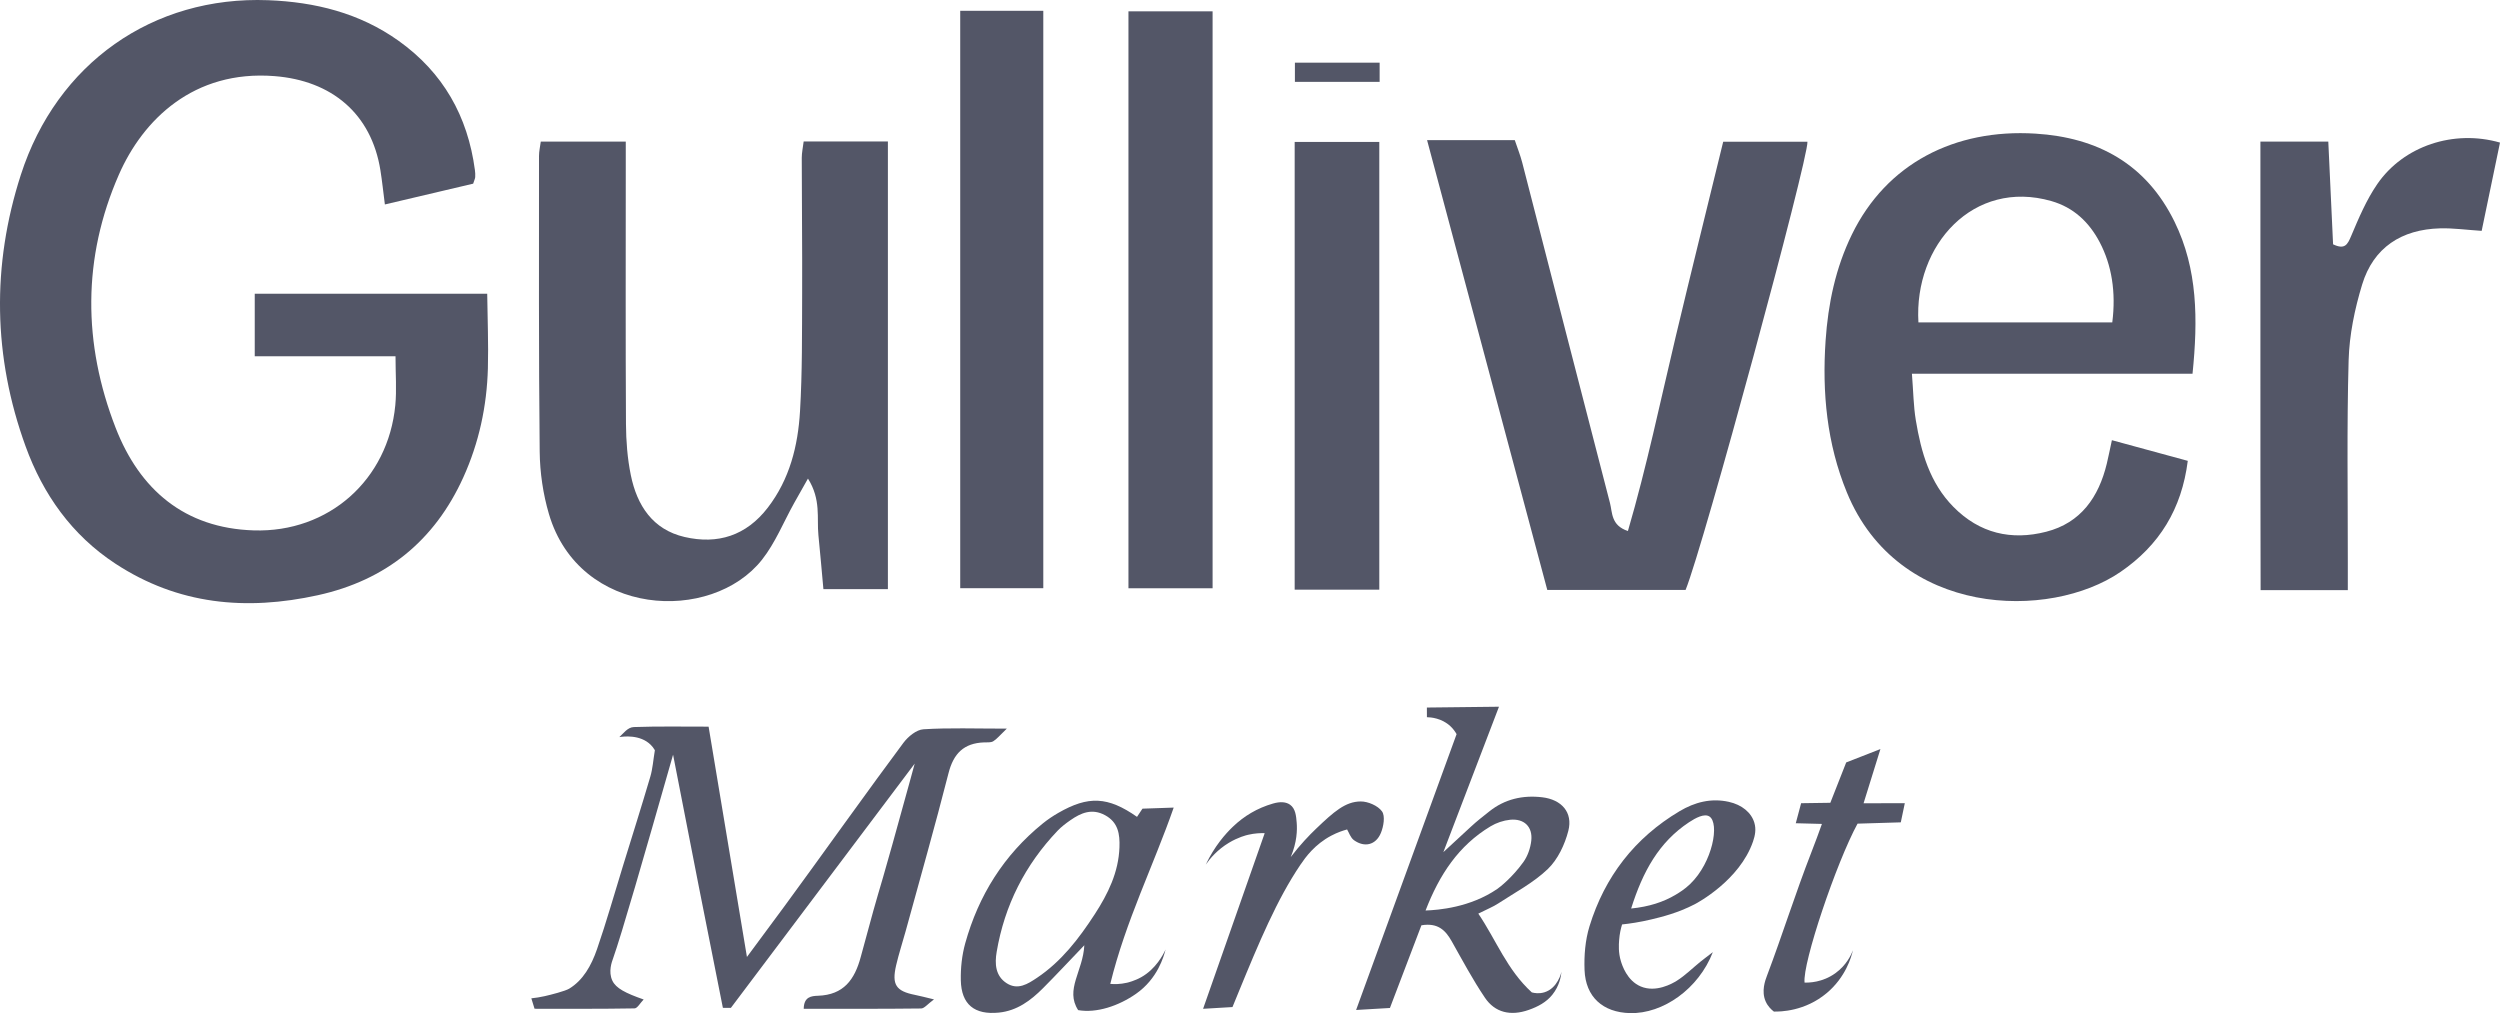
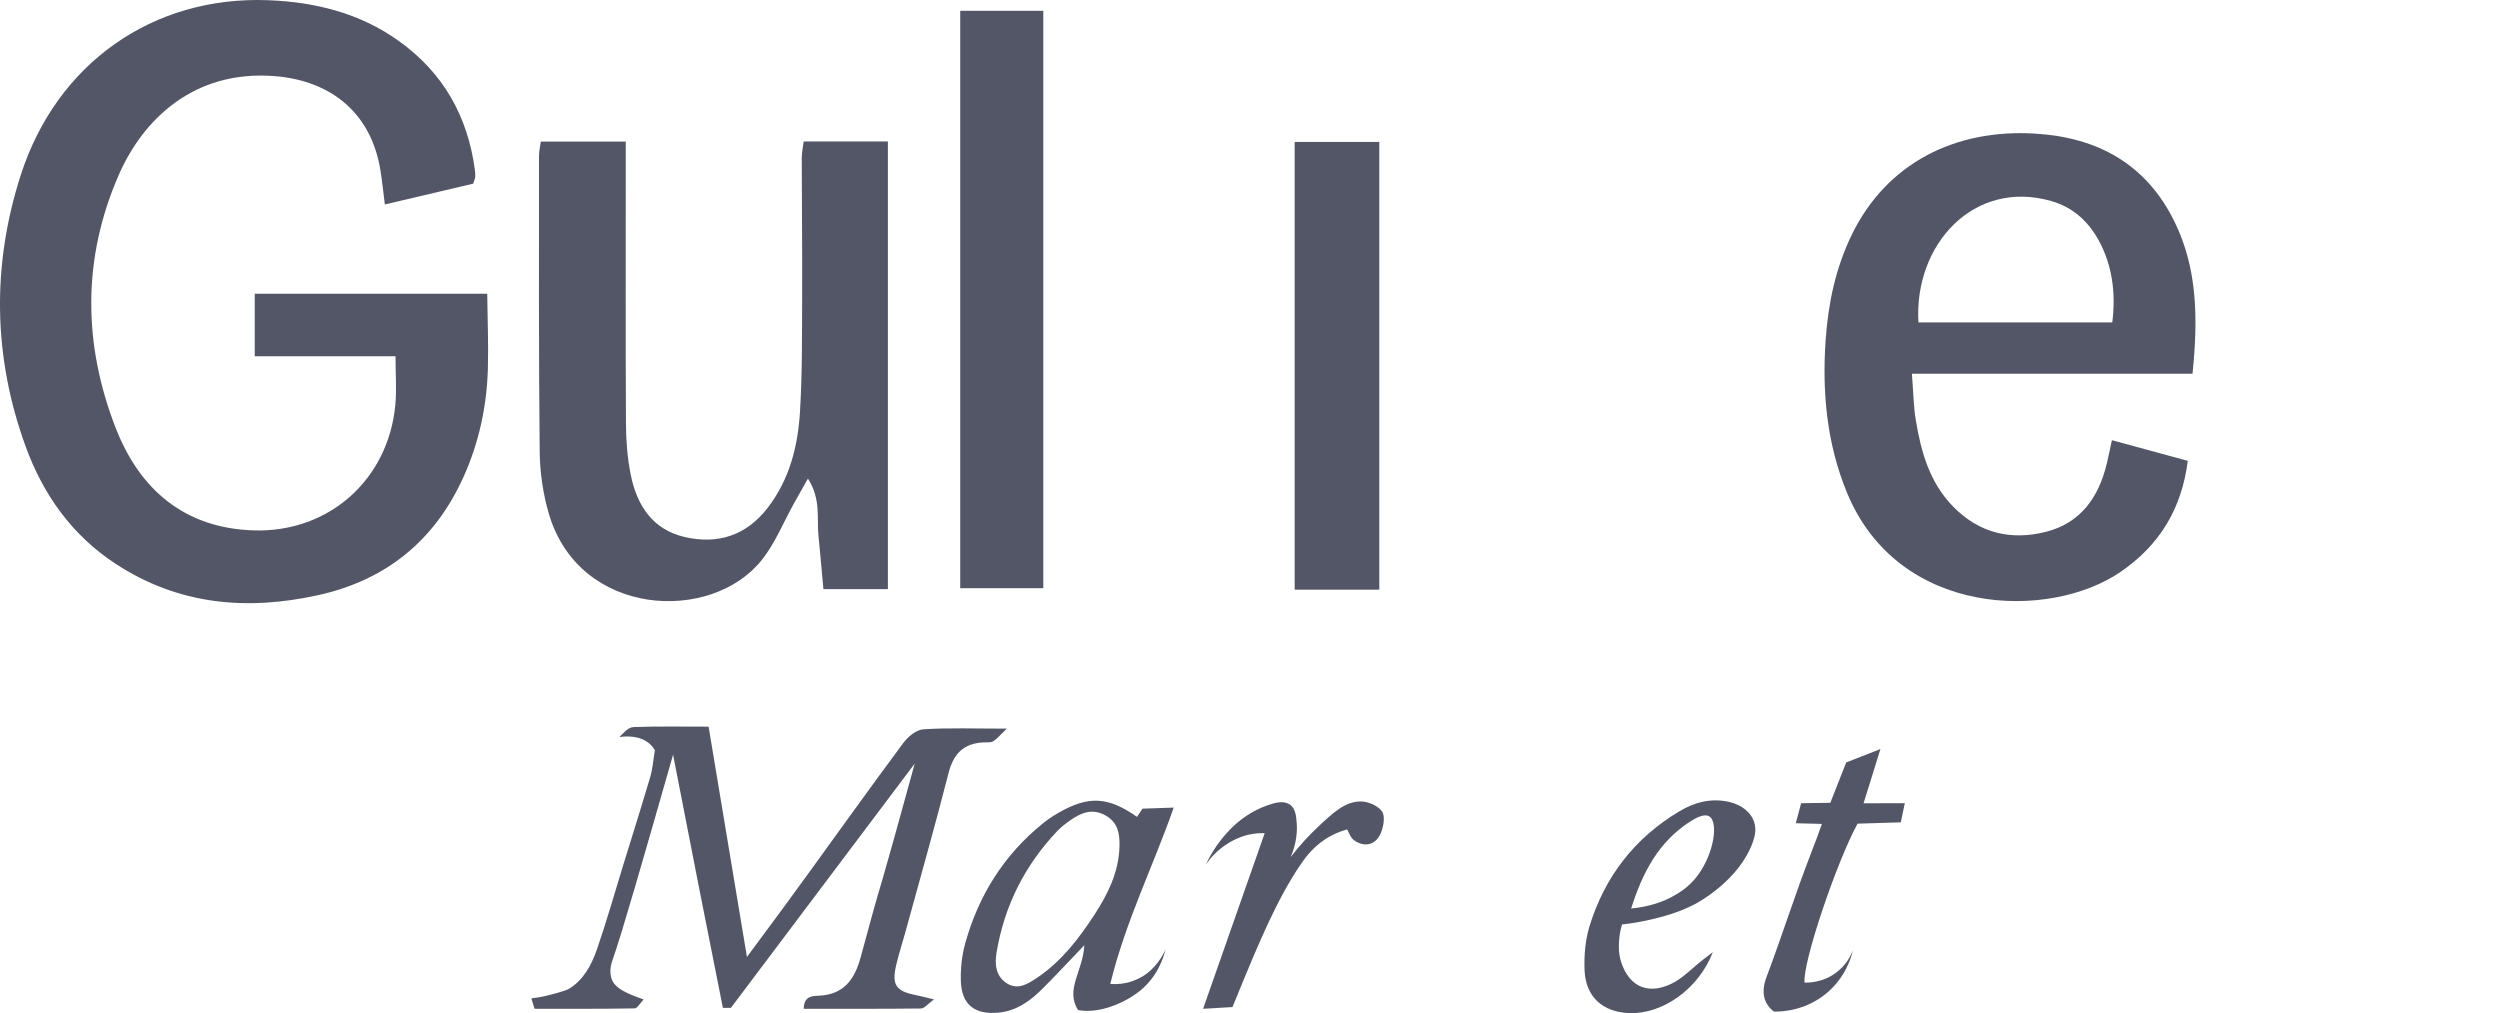
<svg xmlns="http://www.w3.org/2000/svg" version="1.1" id="Layer_1" x="0px" y="0px" viewBox="0 0 532.241 215.691" style="enable-background:new 0 0 532.241 215.691;" xml:space="preserve">
  <style type="text/css">
	.st0{fill:#535667;}
</style>
  <g>
    <g>
      <path class="st0" d="M84.205,75.842c-10.198,0-19.941,0-29.971,0c0-4.694,0-8.782,0-13.302    c16.318,0,32.522,0,49.493,0c0.062,5.363,0.287,10.619,0.145,15.865    c-0.218,8.064-1.901,15.88-5.237,23.232c-6.117,13.479-16.447,21.885-30.955,25.079    c-15.248,3.356-29.753,2.05-43.12-6.72c-9.292-6.096-15.406-14.778-19.105-24.959    c-6.93-19.073-7.245-38.509-1.015-57.829C12.093,13.474,32.55-0.9,57.095,0.044    c9.948,0.383,19.438,2.709,27.741,8.627c9.502,6.773,14.745,16.055,16.271,27.536    c0.066,0.493,0.096,0.999,0.064,1.493c-0.021,0.319-0.187,0.629-0.435,1.404    c-5.996,1.412-12.231,2.88-18.797,4.426c-0.352-2.723-0.588-5.007-0.949-7.272    c-1.921-12.047-10.364-19.098-22.544-20.053C41.175,14.851,30.417,25.562,25.333,37.128    c-7.811,17.768-7.682,36.046-0.707,53.974c5.097,13.101,14.628,21.355,29.393,21.816    c15.954,0.498,28.622-10.749,30.141-26.665C84.469,83.011,84.205,79.713,84.205,75.842z" />
      <path class="st0" d="M449.615,93.715c5.662,1.541,10.769,2.931,16.155,4.398    c-1.292,10.238-6.034,17.97-14.318,23.646c-15.114,10.354-47.332,9.688-58.255-16.91    c-4.272-10.404-5.286-21.251-4.536-32.322c0.532-7.849,2.114-15.463,5.611-22.625    c7.371-15.099,21.899-22.511,39.039-21.455c13.321,0.821,23.649,6.506,29.651,18.783    c4.93,10.083,4.99,20.799,3.818,32.338c-19.84,0-39.401,0-59.739,0    c0.301,3.79,0.329,6.885,0.83,9.903c1.126,6.792,2.96,13.329,8.014,18.453    c5.556,5.632,12.31,7.188,19.741,5.284c7.388-1.893,11.18-7.376,12.904-14.501    C448.878,97.265,449.162,95.81,449.615,93.715z M449.696,68.64    c0.821-6.456-0.125-12.21-2.669-17.053c-2.258-4.299-5.569-7.428-10.315-8.785    c-16.537-4.73-29.266,9.315-28.289,25.838C422.085,68.64,435.765,68.64,449.696,68.64z" />
      <path class="st0" d="M115.131,30.14c5.974,0,11.705,0,18.093,0c0,2.254,0,4.198,0,6.142    c-0.001,17.989-0.056,35.978,0.043,53.966c0.02,3.643,0.306,7.349,1.032,10.911    c1.311,6.432,4.644,11.588,11.439,13.162c7.058,1.635,13.123-0.267,17.716-6.235    c4.674-6.073,6.427-13.159,6.866-20.52c0.495-8.303,0.416-16.643,0.453-24.968    c0.042-9.66-0.075-19.32-0.082-28.98c-0.001-1.117,0.253-2.235,0.406-3.499    c6.015,0,11.768,0,17.932,0c0,31.809,0,63.337,0,95.3c-4.522,0-8.884,0-13.73,0    c-0.363-3.954-0.683-7.729-1.064-11.498c-0.367-3.637,0.603-7.535-2.224-12.036    c-1.316,2.331-2.131,3.763-2.934,5.202c-2.257,4.045-4.016,8.482-6.849,12.072    c-10.754,13.625-38.885,12.278-45.364-9.735c-1.252-4.254-1.919-8.829-1.966-13.265    c-0.223-20.984-0.142-41.972-0.146-62.959C114.75,32.246,114.981,31.292,115.131,30.14z" />
-       <path class="st0" d="M358.858,125.591c-9.736,0-19.339,0-29.448,0    c-8.468-31.685-16.903-63.25-25.592-95.763c3.615,0,6.528,0,9.44,0c2.983,0,5.965,0,9.232,0    c0.584,1.742,1.191,3.243,1.591,4.796c6.225,24.148,12.397,48.31,18.673,72.445    c0.534,2.054,0.206,4.797,3.824,5.983c4.028-13.783,6.909-27.673,10.194-41.459    c3.271-13.73,6.677-27.428,10.093-41.424c6.099,0,12.014,0,17.935,0    C385.03,33.735,362.69,116.149,358.858,125.591z" />
-       <path class="st0" d="M499.842,125.64c-6.432,0-12.067,0-18.565,0c-0.083-31.847-0.014-63.528-0.043-95.499    c5.014,0,9.416,0,14.453,0c0.349,7.498,0.686,14.746,1.018,21.874c2.492,1.185,3.068,0.079,3.845-1.761    c1.609-3.809,3.252-7.71,5.582-11.088c5.583-8.093,16.254-11.639,26.11-8.811    c-1.288,6.204-2.585,12.452-3.902,18.795c-3.303-0.214-6.09-0.611-8.864-0.534    c-8.187,0.228-14.176,4.061-16.585,11.972c-1.58,5.19-2.723,10.701-2.874,16.101    c-0.402,14.322-0.16,28.662-0.174,42.995C499.84,121.485,499.842,123.286,499.842,125.64z" />
-       <path class="st0" d="M258.157,125.241c-5.993,0-11.76,0-17.913,0c0-40.825,0-81.657,0-122.833    c5.797,0,11.688,0,17.913,0C258.157,43.343,258.157,84.162,258.157,125.241z" />
      <path class="st0" d="M204.427,2.293c6.125,0,11.73,0,17.686,0c0,40.975,0,81.813,0,122.93    c-5.87,0-11.598,0-17.686,0C204.427,84.237,204.427,43.53,204.427,2.293z" />
      <path class="st0" d="M293.648,125.539c-6.204,0-11.953,0-18.017,0c0-31.858,0-63.398,0-95.325    c5.971,0,11.842,0,18.017,0C293.648,61.928,293.648,93.467,293.648,125.539z" />
      <path class="st0" d="M153.898,214.564c-1.711-8.556-3.414-17.136-5.108-25.74    c-1.852-9.406-3.684-18.789-5.496-28.15c-6.361,22.299-10.973,38.293-12.758,43.329    c-0.271,0.764-1.076,2.838-0.168,4.773c0.76,1.62,2.803,2.664,6.663,4.01    c-0.742,0.755-1.333,1.887-1.944,1.897c-7.092,0.124-14.187,0.079-21.282,0.079    c-0.228-0.74-0.457-1.481-0.685-2.222c0.365-0.038,0.851-0.097,1.421-0.189    c0-0,0.698-0.114,1.413-0.273c1.329-0.296,4.378-1.08,5.226-1.594    c2.944-1.786,4.697-4.865,5.929-8.425c2.01-5.809,3.676-11.737,5.49-17.614    c1.963-6.362,3.969-12.711,5.852-19.096c0.499-1.692,0.614-3.498,0.969-5.636    c-0.27-0.463-0.57-0.831-0.862-1.124c-2.29-2.294-5.925-1.789-6.701-1.664    c0.874-0.778,1.746-2.092,3.091-2.139c5.122-0.178,10.253-0.086,15.911-0.086    c2.721,16.344,5.441,32.688,8.162,49.032l0,0c5.878-7.875,10.602-14.354,13.921-18.944    c4.611-6.378,9.21-12.765,13.85-19.122c1.839-2.519,3.687-5.032,5.551-7.533    c0.986-1.324,2.763-2.781,4.256-2.875c5.452-0.343,10.938-0.136,17.745-0.136    c-1.527,1.46-2.118,2.231-2.893,2.693c-0.518,0.309-1.297,0.215-1.961,0.239    c-4.27,0.159-6.482,2.345-7.548,6.529c-2.874,11.283-6.072,22.485-9.149,33.716    c-0.66,2.409-1.448,4.787-2.011,7.218c-0.956,4.129-0.029,5.489,4.012,6.291    c1.066,0.211,2.118,0.498,4.051,0.959c-1.373,1.003-2.051,1.927-2.74,1.935    c-8.261,0.1-16.524,0.065-24.995,0.065c0.041-2.584,1.635-2.724,3.065-2.776    c5.42-0.196,7.776-3.391,9.086-8.297c0.871-3.265,1.763-6.525,2.667-9.781    c1.614-5.815,1.254-3.812,7.816-27.707c0.43-1.567,0.778-2.843,0.993-3.636l0,0    c-13.043,17.332-26.086,34.664-39.129,51.997C155.038,214.565,154.468,214.565,153.898,214.564z" />
-       <path class="st0" d="M310.102,156.299c-0.284-0.514-0.699-1.114-1.304-1.681    c-1.873-1.755-4.208-1.912-5.012-1.929c-0.007-1.803-0.008-2.057-0.008-2.057    c0,0,15.348-0.175,15.349-0.175c-3.948,10.321-7.896,20.643-11.844,30.964    c2.354-2.173,4.262-3.935,5.848-5.402c1.33-1.23,2.437-2.078,3.96-3.29    c3.288-2.615,7.108-3.483,11.252-2.991c4.09,0.486,6.565,3.201,5.546,7.154    c-0.752,2.921-2.237,6.078-4.364,8.12c-3.058,2.935-6.976,4.982-10.572,7.34    c-1.078,0.707-2.306,1.187-4.227,2.154c3.837,5.67,6.067,11.908,11.394,16.775    c0.577,0.153,1.567,0.315,2.669-0.02c2.849-0.867,3.606-4.2,3.64-4.363    c-0.087,0.896-0.396,2.952-1.94,4.876c-1.282,1.597-3.054,2.539-5.035,3.235    c-3.866,1.358-7.184,0.566-9.321-2.601c-2.595-3.846-4.791-7.966-7.072-12.018    c-1.323-2.35-2.949-3.981-6.447-3.397c-2.143,5.627-4.367,11.469-6.703,17.603    c-2.172,0.128-4.255,0.251-7.2,0.424C295.841,195.449,302.971,175.874,310.102,156.299z     M303.496,193.845c2.713-0.096,9.483-0.636,15.256-4.585c0.586-0.401,3.193-2.436,5.568-5.728    c0.92-1.276,1.508-2.987,1.684-4.561c0.331-2.951-1.524-4.745-4.503-4.446    c-1.428,0.143-2.936,0.654-4.168,1.396C310.532,180.014,306.451,186.2,303.496,193.845z" />
      <path class="st0" d="M230.848,201.239c-3.328,3.469-6.01,6.351-8.788,9.137    c-2.616,2.623-5.526,4.81-9.389,5.201c-5.202,0.526-8.008-1.715-8.117-6.884    c-0.055-2.619,0.238-5.343,0.938-7.863c2.834-10.197,8.234-18.813,16.513-25.517    c1.029-0.833,2.144-1.581,3.292-2.243c6.4-3.689,10.563-3.505,16.769,0.836    c0.774-1.164,1.162-1.745,1.162-1.745l0,0c0-0,2.6-0.089,6.647-0.228    c-4.291,12.315-10.227,24.151-13.5,37.534c0.848,0.075,2.106,0.091,3.572-0.25    c0.193-0.045,1.595-0.38,3.01-1.173c3.128-1.751,4.698-4.828,5.195-5.901    c-0.391,1.462-1.675,6.218-6.321,9.452c-3.691,2.569-8.377,4.139-12.296,3.458    C226.698,210.674,230.591,206.738,230.848,201.239z M238.328,180.377    c0.104-2.782-0.262-5.302-3.057-6.821c-2.778-1.51-5.131-0.515-7.402,1.075    c-0.949,0.664-1.896,1.373-2.691,2.207c-6.942,7.283-11.31,15.892-12.99,25.811    c-0.425,2.506-0.298,5.131,2.149,6.689c2.361,1.503,4.471,0.149,6.427-1.16    c5.211-3.487,8.931-8.355,12.292-13.524C235.887,190.3,238.142,185.712,238.328,180.377z" />
      <path class="st0" d="M345.336,196.81c-0.25,0.806-0.534,1.96-0.632,3.37    c-0.065,0.932-0.182,2.63,0.379,4.453c0.249,0.811,1.274,4.139,4.23,5.384    c3.24,1.365,6.724-0.621,7.679-1.223c1.81-1.142,3.356-2.7,5.032-4.055    c0.689-0.558,1.404-1.084,2.633-2.03c-3.024,7.81-10.61,13.162-17.643,12.979    c-5.752-0.15-9.448-3.419-9.669-9.168c-0.119-3.096,0.148-6.37,1.051-9.314    c3.241-10.56,9.63-18.829,19.179-24.505c3.216-1.911,6.698-2.837,10.493-1.99    c2.769,0.618,4.79,2.277,5.432,4.466c0.405,1.381,0.157,2.687-0.291,3.988    c-2.847,8.249-11.835,13.049-12.401,13.342c-3.625,1.88-7.085,2.714-9.189,3.221    C349.095,196.336,346.925,196.643,345.336,196.81z M347.264,193.42    c3.81-0.381,6.883-1.385,9.471-2.929c0.756-0.451,1.92-1.159,3.098-2.293    c4.805-4.627,6.287-12.957,4.093-14.373c-1.073-0.692-2.923,0.294-4.339,1.231    C353.207,179.277,349.763,185.495,347.264,193.42z" />
      <path class="st0" d="M269.249,177.379c-0.884-0.031-2.119,0.013-3.545,0.347    c-0.386,0.091-2.097,0.511-4.083,1.705c-2.422,1.457-3.99,3.306-4.919,4.644    c1.865-3.937,4.189-6.55,5.775-8.069c2.336-2.238,5.135-3.953,8.558-4.94    c1.569-0.452,2.786-0.342,3.63,0.267c1.137,0.82,1.285,2.357,1.401,3.867    c0.113,1.471,0.079,4.071-1.275,7.263c2.04-2.667,3.968-4.666,5.4-6.033    c3.789-3.618,6.225-5.779,9.487-5.803c1.566-0.011,3.68,0.904,4.544,2.113    c0.713,0.996,0.337,3.207-0.239,4.596c-1.064,2.568-3.478,3.146-5.717,1.547    c-0.754-0.538-1.088-1.665-1.474-2.295c-0.802,0.215-2.023,0.607-3.388,1.33    c-3.508,1.86-5.464,4.584-6.529,6.155c-5,7.374-8.846,16.587-13.13,27.017    c-0.567,1.38-1.036,2.525-1.357,3.31c-1.822,0.108-3.821,0.226-6.257,0.371    C260.577,202.093,264.786,190.099,269.249,177.379z" />
      <path class="st0" d="M384.185,209.189c0.925,0.027,3.796-0.007,6.562-1.999    c2.398-1.727,3.388-3.968,3.733-4.875c-0.339,1.448-1.534,5.704-5.559,9.092    c-4.667,3.929-9.92,3.98-11.269,3.953c-0.541-0.414-1.288-1.109-1.752-2.163    c-0.962-2.189-0.078-4.509,0.271-5.435c3.291-8.707,6.071-17.603,9.451-26.275    c0.851-2.183,1.601-4.218,2.259-6.076c-1.855-0.049-3.71-0.098-5.565-0.147    c0.744-2.792,1.137-4.263,1.137-4.263c0-0,2.432-0.035,6.218-0.09    c1.127-2.864,2.253-5.728,3.379-8.591c2.077-0.812,4.171-1.63,7.287-2.848    c-1.322,4.253-2.366,7.609-3.587,11.537c2.926-0.003,5.851-0.005,8.777-0.008    c-0.519,2.48-0.853,4.073-0.853,4.074c-0.001,0-3.602,0.109-9.209,0.278    C390.951,183.644,383.72,205.06,384.185,209.189z" />
-       <path class="st0" d="M293.72,13.345c0,1.418,0,2.543,0,4.089c-5.951,0-11.835,0-18.039,0    c0-1.346,0-2.57,0-4.089C281.574,13.345,287.343,13.345,293.72,13.345z" />
    </g>
  </g>
</svg>